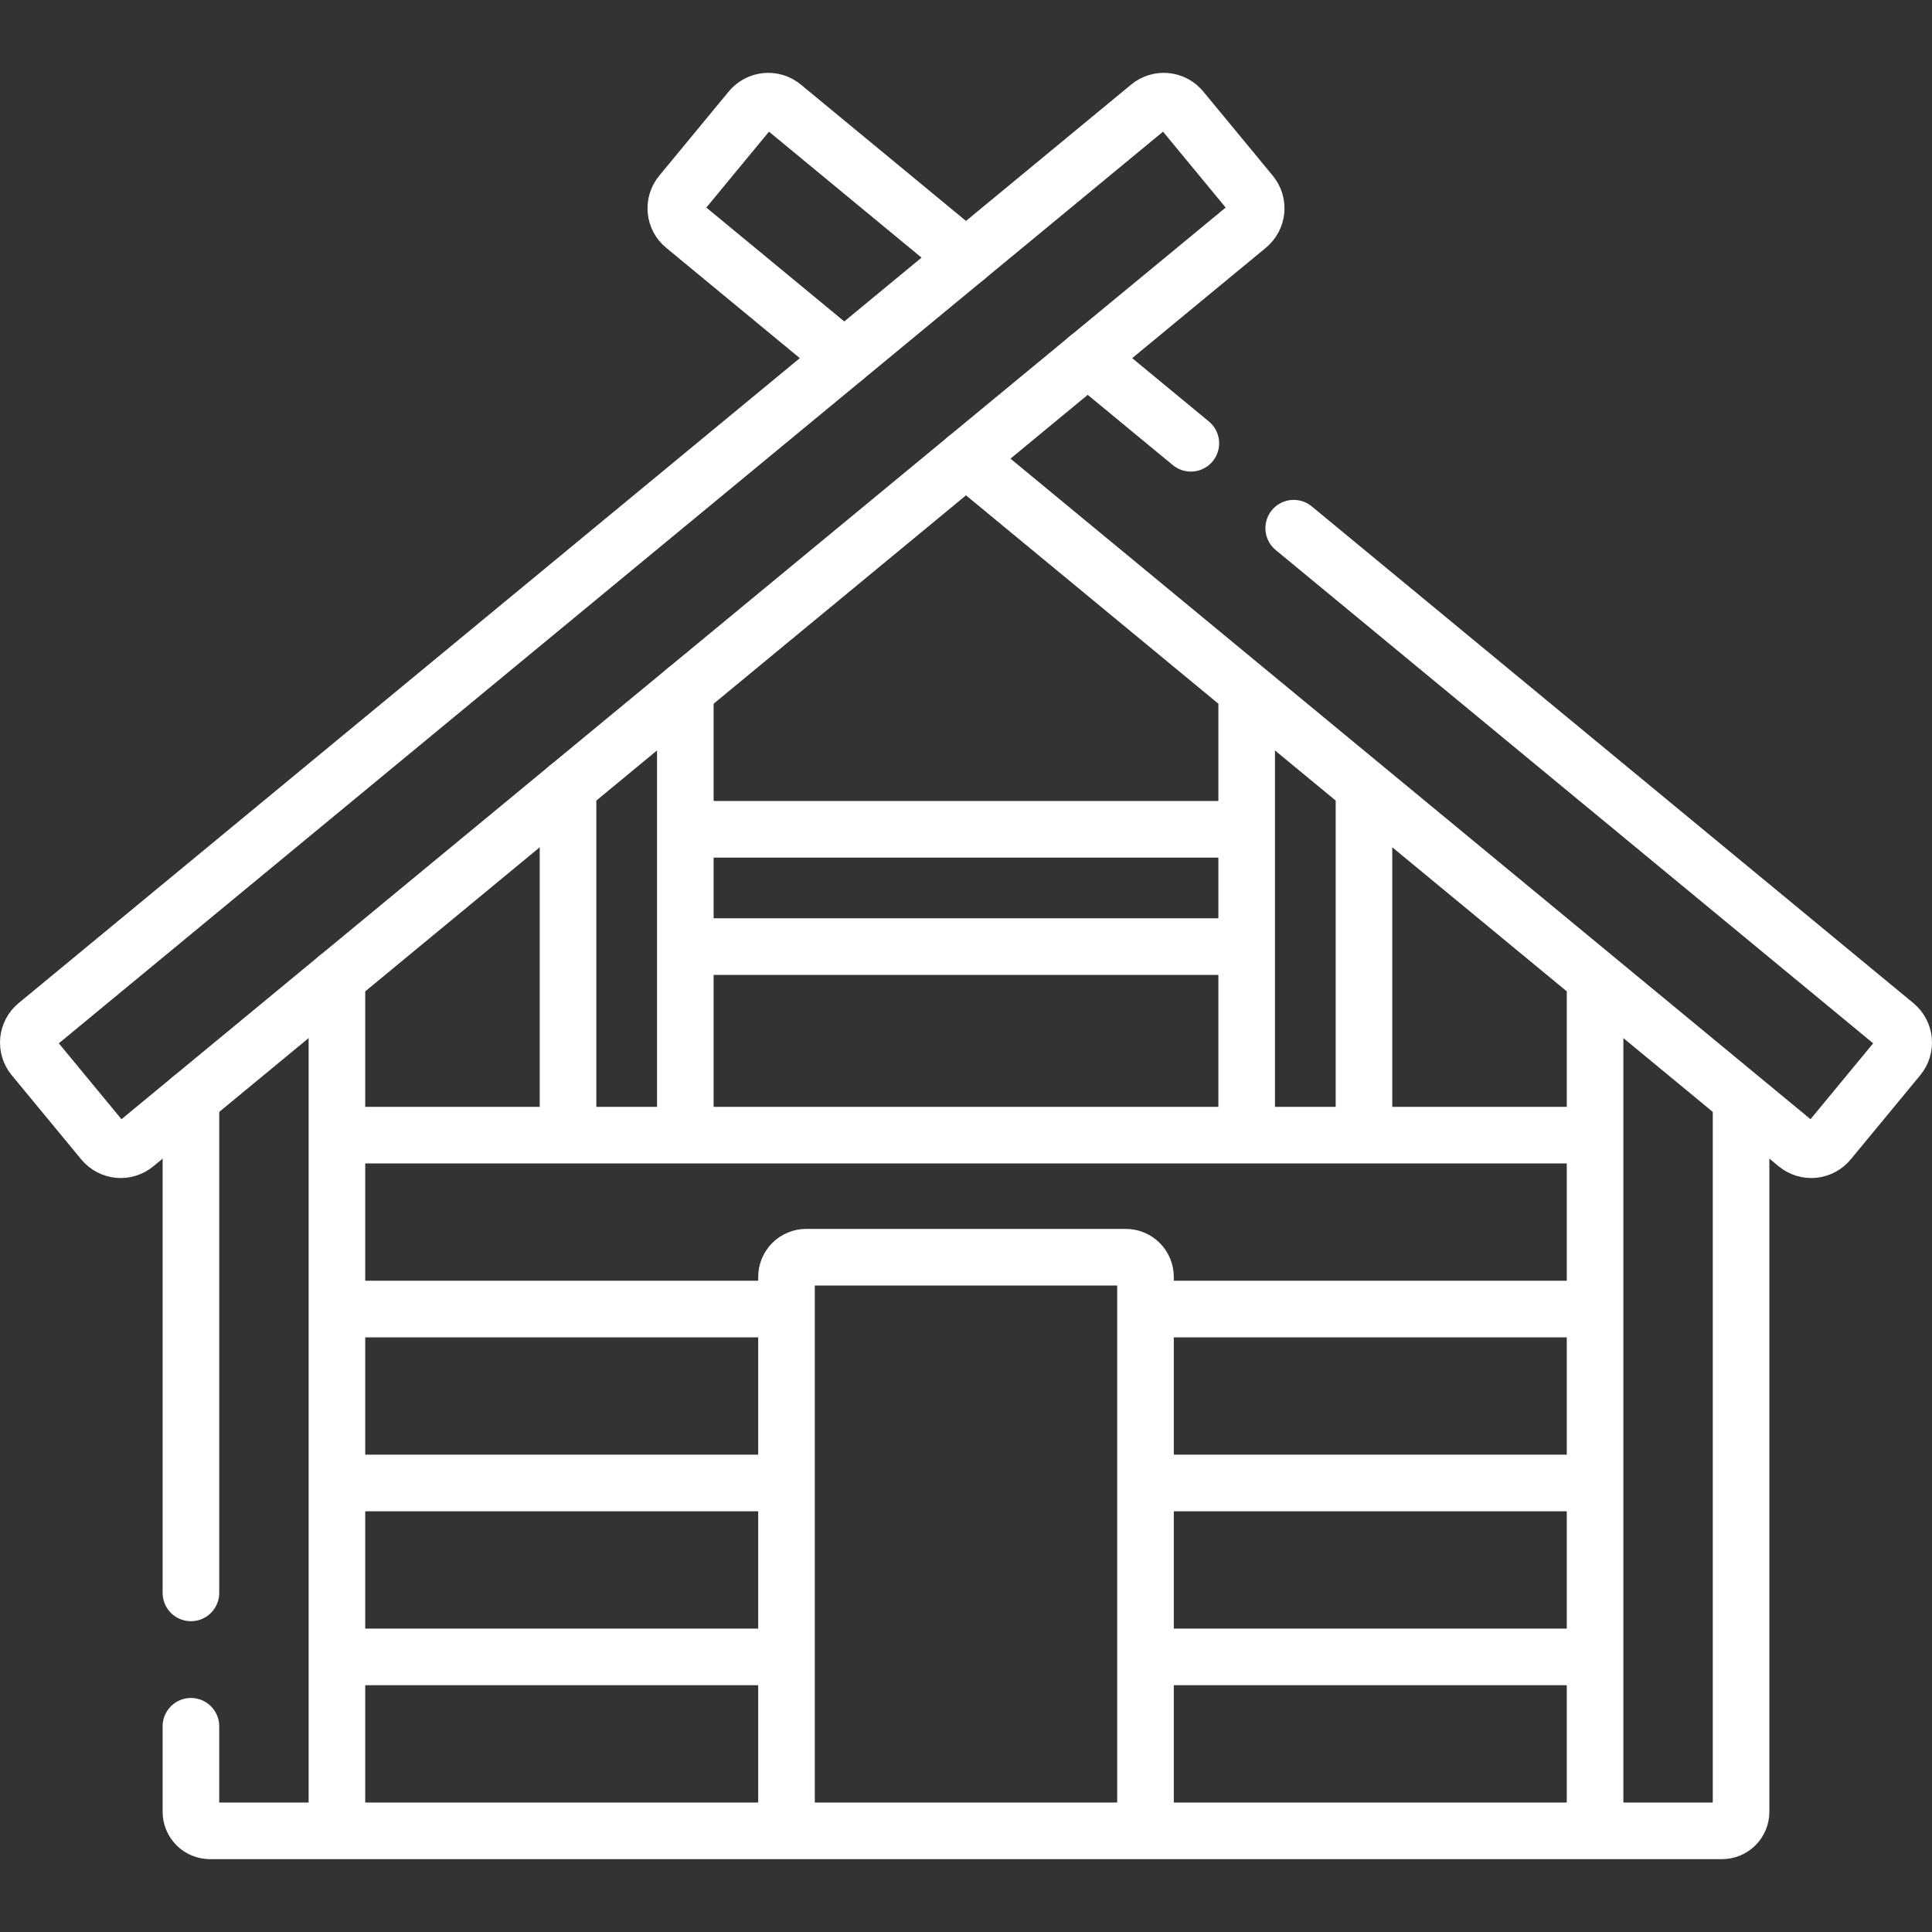
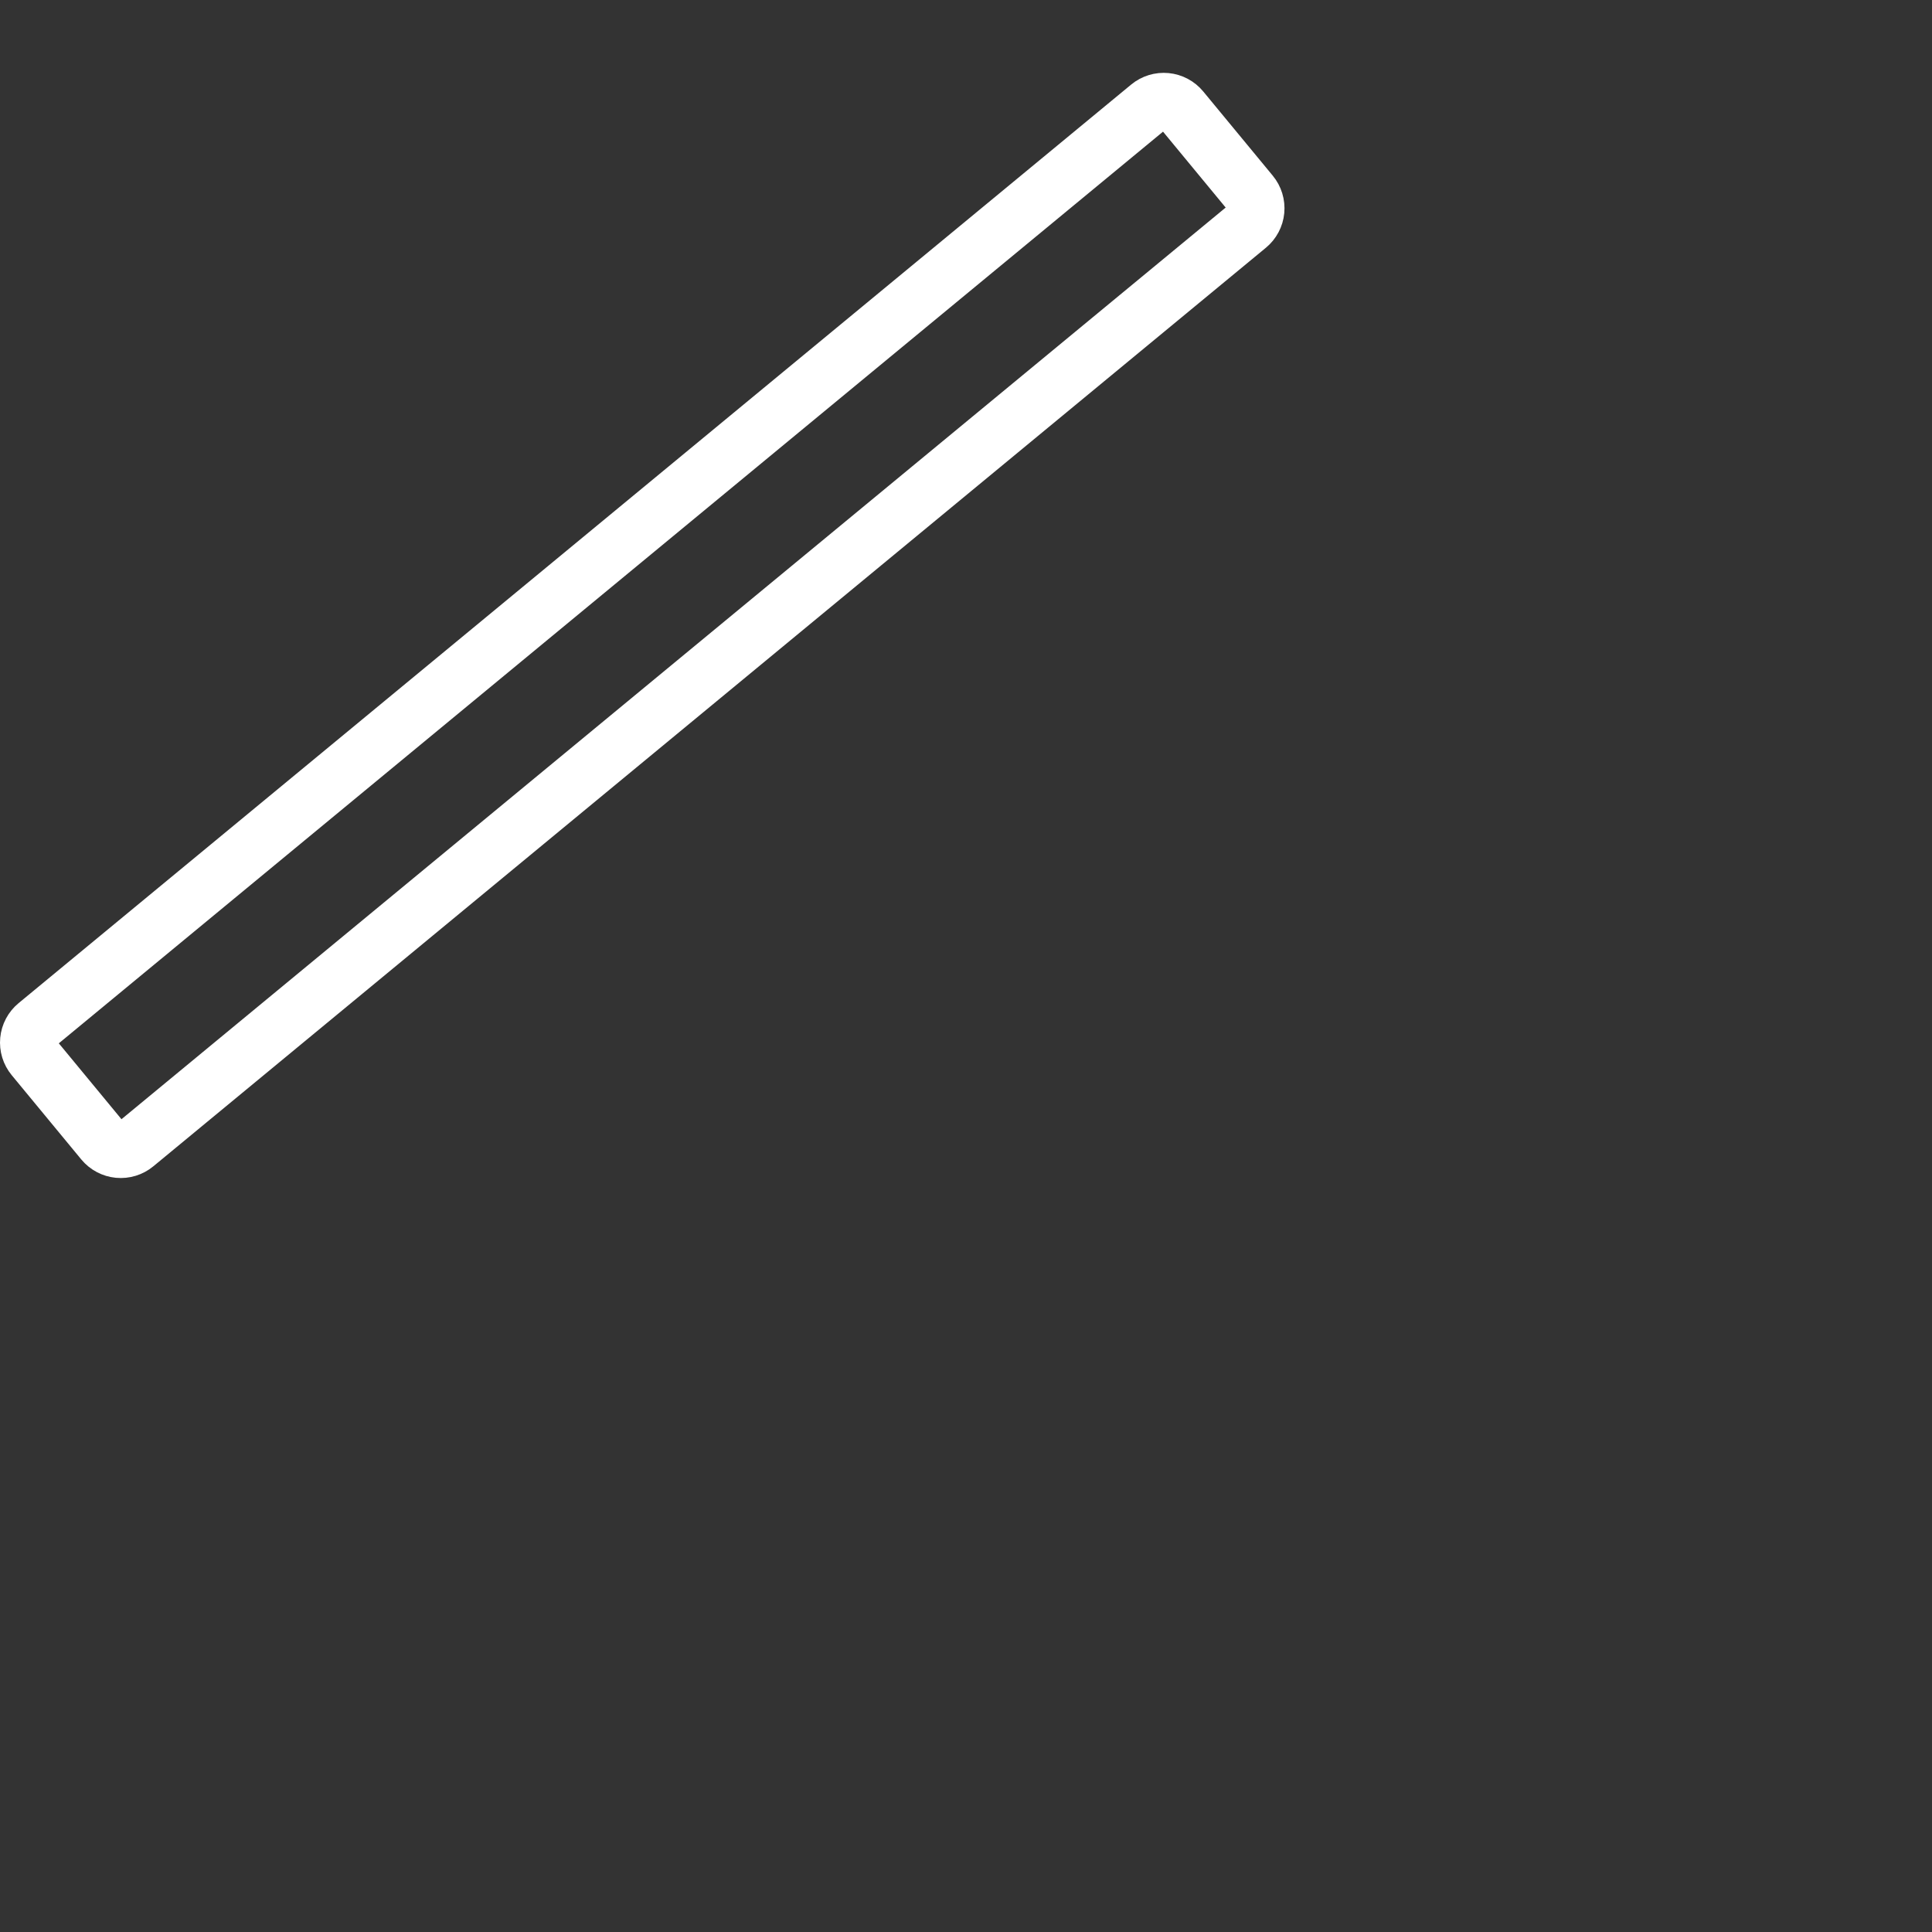
<svg xmlns="http://www.w3.org/2000/svg" width="512" height="512" viewBox="0 0 512 512" fill="none">
  <rect x="0" y="0" width="512" height="512" fill="#333333" stroke="none" />
-   <path d="M330.382 250.856H181.618M330.382 219.769H181.618M150.531 300.817V208.62M181.618 182.957V300.817M330.382 300.817V182.957M361.468 208.62V300.817M208.432 346.911H89.289M422.711 346.911H303.568M208.432 393.005H89.289M422.711 393.005H303.568M208.432 439.099H89.289M422.711 439.099H303.568M89.291 485.195H422.709M422.709 300.822H89.291M303.569 485.195V338.396C303.569 337.01 303.018 335.681 302.039 334.701C301.059 333.721 299.73 333.171 298.344 333.171H213.656C212.27 333.171 210.941 333.721 209.961 334.701C208.981 335.681 208.431 337.01 208.431 338.396V485.195M50.598 422.132V291.132M89.289 259.188V485.193H55.657C54.993 485.194 54.335 485.064 53.722 484.811C53.108 484.557 52.55 484.186 52.08 483.717C51.611 483.248 51.238 482.691 50.983 482.077C50.728 481.464 50.597 480.807 50.597 480.143V457.48M461.402 291.132V480.143C461.401 480.807 461.27 481.464 461.016 482.077C460.761 482.69 460.388 483.247 459.918 483.716C459.448 484.185 458.891 484.557 458.277 484.81C457.663 485.064 457.006 485.194 456.342 485.193H422.711V259.188M315.586 117.472L288.257 94.91M342.845 139.974L502.295 271.62C502.909 272.126 503.418 272.749 503.791 273.452C504.165 274.155 504.396 274.925 504.472 275.717C504.548 276.51 504.467 277.31 504.234 278.071C504.001 278.832 503.62 279.54 503.113 280.154L484.671 302.484C484.165 303.098 483.544 303.607 482.842 303.98C482.139 304.354 481.37 304.585 480.579 304.661C479.787 304.737 478.988 304.656 478.227 304.423C477.467 304.19 476.76 303.809 476.147 303.302L256 121.542M223.742 94.91L181.294 59.865C178.719 57.744 178.355 53.916 180.486 51.341L198.917 29.011C199.423 28.397 200.046 27.888 200.749 27.515C201.452 27.141 202.222 26.91 203.014 26.834C203.807 26.758 204.607 26.839 205.368 27.072C206.129 27.305 206.837 27.686 207.451 28.193L256 68.278" stroke="white" stroke-width="15" stroke-miterlimit="10" stroke-linecap="round" stroke-linejoin="round" />
  <path d="M304.548 28.192L9.702 271.625C8.463 272.648 7.681 274.122 7.528 275.722C7.375 277.322 7.864 278.917 8.887 280.156L27.325 302.489C28.348 303.728 29.822 304.51 31.422 304.663C33.022 304.816 34.617 304.327 35.856 303.304L330.702 59.87C331.941 58.847 332.723 57.373 332.876 55.773C333.029 54.173 332.54 52.578 331.517 51.339L313.079 29.006C312.056 27.767 310.582 26.985 308.982 26.832C307.382 26.68 305.787 27.169 304.548 28.192Z" stroke="white" stroke-width="15" stroke-miterlimit="10" stroke-linecap="round" stroke-linejoin="round" />
</svg>